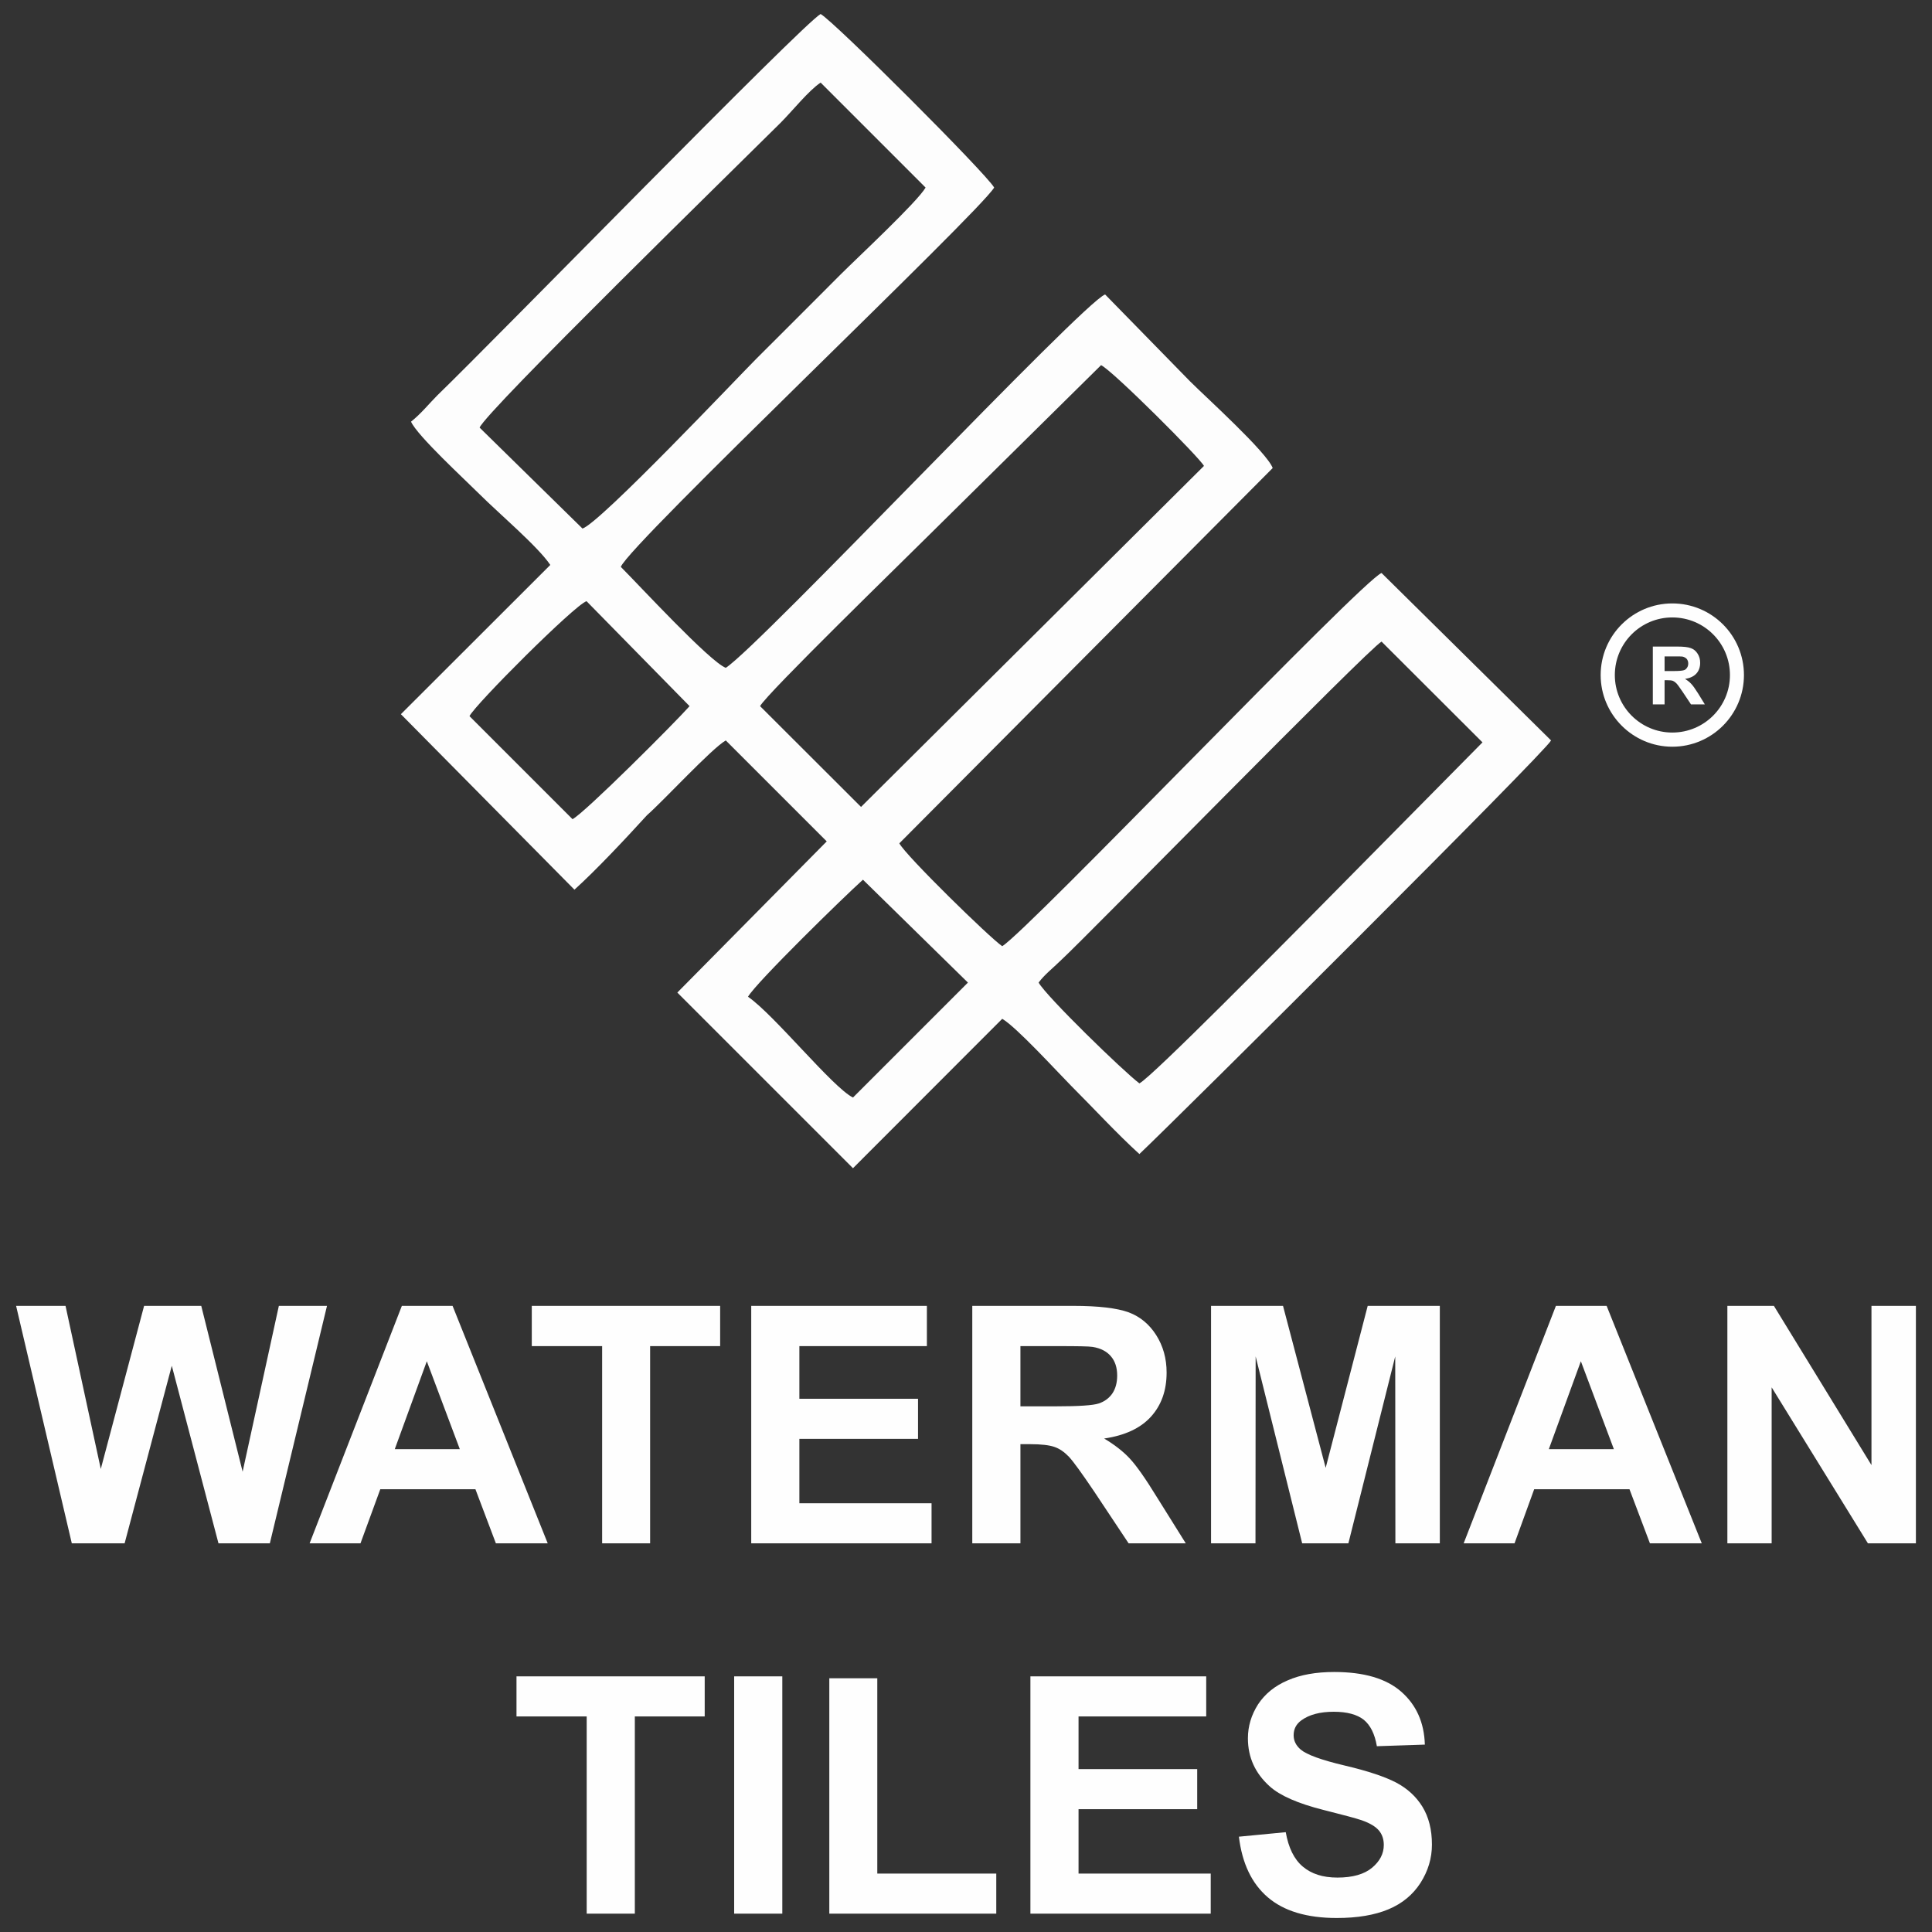
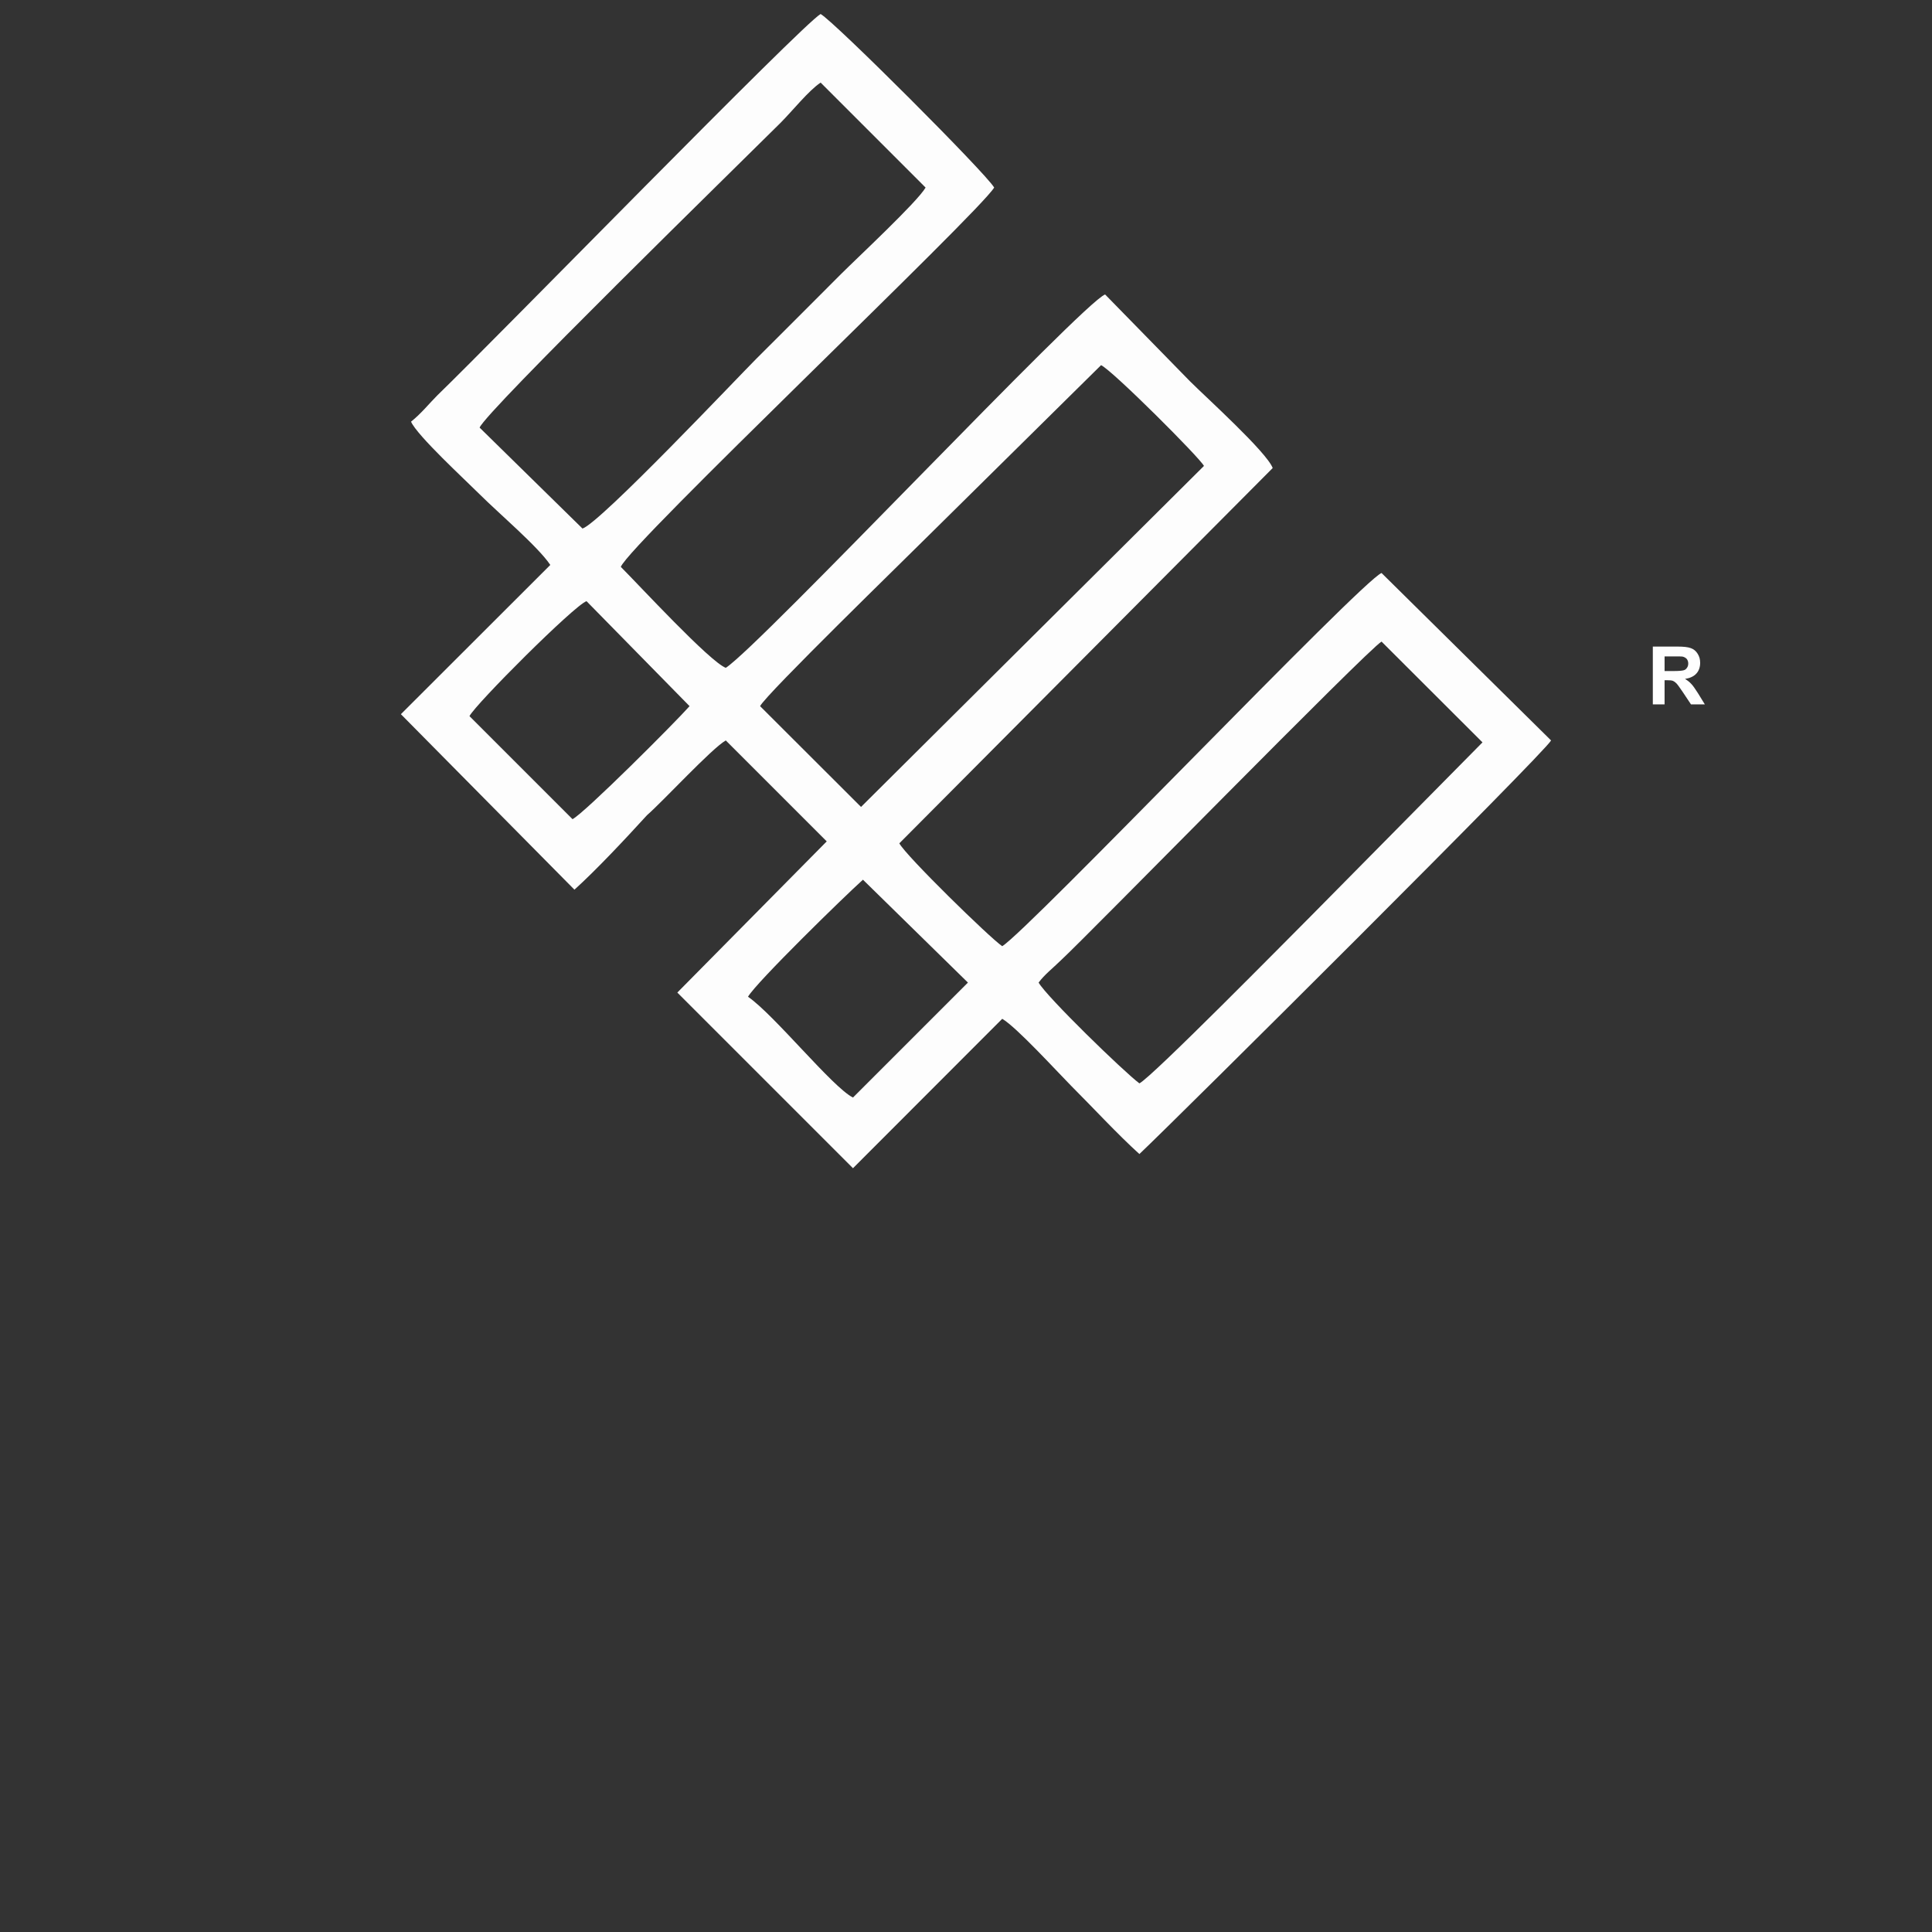
<svg xmlns="http://www.w3.org/2000/svg" xml:space="preserve" width="120px" height="120px" version="1.0" style="shape-rendering:geometricPrecision; text-rendering:geometricPrecision; image-rendering:optimizeQuality; fill-rule:evenodd; clip-rule:evenodd" viewBox="0 0 120 120">
  <rect x="0" y="0" width="120" height="120" fill="#333333" stroke="none" />
  <defs>
    <style type="text/css">
   
    .fil2 {fill:#FEFEFE}
    .fil0 {fill:#FDFDFD}
    .fil1 {fill:#FEFEFE;fill-rule:nonzero}
    .fil3 {fill:#FEFEFE;fill-rule:nonzero}
   
  </style>
  </defs>
  <g id="Layer_x0020_1">
    <g id="_2640400345120">
      <path class="fil0" d="M52.98 68.17c-1.26,-0.62 -4.89,-5.14 -6.52,-6.26 0.5,-0.88 6.02,-6.27 7.14,-7.27l6.52 6.39 -7.14 7.14zm17.79 -0.88c-1,-0.75 -5.76,-5.38 -6.26,-6.26 0.37,-0.5 0.87,-0.88 1.38,-1.38 1.63,-1.5 19.05,-19.3 19.92,-19.8l6.27 6.26 -10.65 10.78c-1.38,1.38 -9.9,10.03 -10.66,10.4zm-41.61 -22.81c0.38,-0.75 6.52,-6.89 7.27,-7.14l6.4 6.52c-0.88,1 -6.52,6.64 -7.27,7.02l-6.4 -6.4zm18.05 -0.62c0.38,-0.75 9.15,-9.28 10.53,-10.66l10.65 -10.52c0.75,0.37 6.14,5.76 6.39,6.26l-21.3 21.18 -6.27 -6.26zm-17.42 -17.3c0.38,-1 16.17,-16.42 18.68,-18.92 0.75,-0.75 1.75,-2.01 2.5,-2.51l6.52 6.52c-0.5,0.88 -4.26,4.38 -5.27,5.39 -1.75,1.75 -3.5,3.51 -5.26,5.26 -1.13,1.13 -9.65,10.15 -10.78,10.53l-6.39 -6.27zm-4.26 -0.37c0.38,0.87 3.38,3.63 4.26,4.51 1.13,1.13 3.64,3.26 4.39,4.39l-9.28 9.27 10.78 10.9c1.38,-1.25 3.14,-3.13 4.51,-4.63 1.01,-0.88 4.01,-4.14 4.89,-4.64l6.27 6.27 -9.28 9.39 10.91 10.91 9.27 -9.28c0.88,0.51 3.39,3.26 4.26,4.14 1.38,1.38 2.88,3.01 4.26,4.26 2.51,-2.38 25.19,-24.94 25.57,-25.69l-10.53 -10.4c-1.25,0.5 -21.93,22.18 -23.56,23.18 -0.75,-0.5 -6.01,-5.64 -6.39,-6.39l23.19 -23.31c-0.38,-1 -4.14,-4.39 -5.14,-5.39l-5.27 -5.39c-1.38,0.5 -21.43,21.81 -23.56,23.19 -1,-0.38 -5.39,-5.14 -6.52,-6.27 0.51,-1.38 22.19,-21.93 23.19,-23.56 -0.5,-0.88 -9.9,-10.28 -10.78,-10.78 -1.13,0.63 -20.05,20.05 -23.81,23.69 -0.5,0.5 -1,1.13 -1.63,1.63z" />
-       <path class="fil1" d="M4.46 95.86l-3.46 -14.75 3.07 0 2.19 10.13 2.69 -10.13 3.55 0 2.57 10.3 2.25 -10.3 2.99 0 -3.55 14.75 -3.19 0 -2.9 -11.03 -2.93 11.03 -3.28 0zm29.56 0l-3.22 0 -1.27 -3.36 -5.91 0 -1.23 3.36 -3.16 0 5.73 -14.75 3.15 0 5.91 14.75zm-5.46 -5.85l-2.05 -5.46 -1.99 5.46 4.04 0zm8.84 5.85l0 -12.25 -4.37 0 0 -2.5 11.7 0 0 2.5 -4.35 0 0 12.25 -2.98 0zm9.26 0l0 -14.75 10.91 0 0 2.5 -7.92 0 0 3.27 7.37 0 0 2.49 -7.37 0 0 4 8.21 0 0 2.49 -11.2 0zm13.73 0l0 -14.75 6.27 0c1.58,0 2.72,0.14 3.44,0.4 0.72,0.27 1.28,0.74 1.71,1.41 0.43,0.68 0.65,1.45 0.65,2.33 0,1.11 -0.32,2.02 -0.97,2.74 -0.65,0.72 -1.62,1.17 -2.91,1.36 0.64,0.38 1.17,0.79 1.59,1.24 0.42,0.45 0.98,1.25 1.68,2.39l1.8 2.88 -3.55 0 -2.14 -3.22c-0.77,-1.14 -1.29,-1.86 -1.57,-2.16 -0.29,-0.3 -0.58,-0.5 -0.9,-0.61 -0.32,-0.11 -0.82,-0.17 -1.51,-0.17l-0.6 0 0 6.16 -2.99 0zm2.99 -8.51l2.2 0c1.43,0 2.32,-0.06 2.67,-0.18 0.36,-0.12 0.64,-0.33 0.84,-0.62 0.2,-0.3 0.3,-0.67 0.3,-1.11 0,-0.5 -0.13,-0.9 -0.4,-1.21 -0.26,-0.3 -0.63,-0.49 -1.12,-0.57 -0.24,-0.04 -0.96,-0.05 -2.17,-0.05l-2.32 0 0 3.74zm11.84 8.51l0 -14.75 4.47 0 2.65 10.06 2.61 -10.06 4.48 0 0 14.75 -2.76 0 -0.01 -11.61 -2.91 11.61 -2.87 0 -2.89 -11.61 -0.01 11.61 -2.76 0zm30.48 0l-3.22 0 -1.27 -3.36 -5.92 0 -1.22 3.36 -3.16 0 5.73 -14.75 3.15 0 5.91 14.75zm-5.46 -5.85l-2.05 -5.46 -1.99 5.46 4.04 0zm7.05 5.85l0 -14.75 2.89 0 6.06 9.89 0 -9.89 2.76 0 0 14.75 -2.98 0 -5.98 -9.69 0 9.69 -2.75 0zm-70.85 23l0 -12.25 -4.36 0 0 -2.49 11.69 0 0 2.49 -4.34 0 0 12.25 -2.99 0zm9.16 0l0 -14.74 2.99 0 0 14.74 -2.99 0zm5.91 0l0 -14.62 2.98 0 0 12.13 7.39 0 0 2.49 -10.37 0zm12.49 0l0 -14.74 10.92 0 0 2.49 -7.93 0 0 3.27 7.37 0 0 2.49 -7.37 0 0 4 8.21 0 0 2.49 -11.2 0zm12.95 -4.78l2.91 -0.28c0.17,0.97 0.52,1.68 1.05,2.13 0.54,0.46 1.25,0.69 2.16,0.69 0.95,0 1.67,-0.21 2.15,-0.61 0.49,-0.41 0.73,-0.88 0.73,-1.42 0,-0.35 -0.1,-0.65 -0.3,-0.89 -0.21,-0.25 -0.56,-0.46 -1.07,-0.64 -0.35,-0.12 -1.14,-0.33 -2.37,-0.64 -1.59,-0.4 -2.71,-0.89 -3.35,-1.47 -0.9,-0.81 -1.35,-1.8 -1.35,-2.98 0,-0.75 0.21,-1.45 0.63,-2.11 0.43,-0.65 1.04,-1.15 1.84,-1.49 0.8,-0.35 1.76,-0.52 2.89,-0.52 1.85,0 3.24,0.41 4.17,1.23 0.93,0.82 1.42,1.91 1.46,3.28l-2.98 0.1c-0.13,-0.76 -0.4,-1.3 -0.81,-1.64 -0.42,-0.33 -1.04,-0.5 -1.87,-0.5 -0.86,0 -1.53,0.18 -2.02,0.54 -0.31,0.23 -0.47,0.53 -0.47,0.92 0,0.35 0.15,0.64 0.44,0.89 0.38,0.32 1.29,0.65 2.73,0.99 1.45,0.34 2.51,0.7 3.2,1.06 0.7,0.37 1.24,0.87 1.63,1.5 0.39,0.64 0.59,1.42 0.59,2.35 0,0.85 -0.24,1.64 -0.71,2.38 -0.47,0.73 -1.13,1.28 -1.99,1.64 -0.86,0.36 -1.93,0.54 -3.21,0.54 -1.86,0 -3.29,-0.43 -4.29,-1.29 -1,-0.86 -1.59,-2.11 -1.79,-3.76z" />
-       <path class="fil2" d="M103.87 37.48c2.46,0 4.45,1.99 4.45,4.45 0,2.45 -1.99,4.45 -4.45,4.45 -2.45,0 -4.45,-2 -4.45,-4.45 0,-2.46 2,-4.45 4.45,-4.45zm0 0.87c1.98,0 3.58,1.6 3.58,3.58 0,1.97 -1.6,3.57 -3.58,3.57 -1.97,0 -3.57,-1.6 -3.57,-3.57 0,-1.98 1.6,-3.58 3.57,-3.58z" />
      <path class="fil3" d="M102.66 43.75l0 -3.59 1.53 0c0.38,0 0.66,0.03 0.84,0.1 0.17,0.06 0.31,0.18 0.41,0.34 0.11,0.17 0.16,0.35 0.16,0.57 0,0.27 -0.08,0.49 -0.23,0.66 -0.16,0.18 -0.4,0.29 -0.71,0.34 0.15,0.09 0.28,0.19 0.38,0.3 0.11,0.11 0.24,0.3 0.42,0.58l0.43 0.7 -0.86 0 -0.52 -0.78c-0.19,-0.28 -0.32,-0.46 -0.39,-0.53 -0.07,-0.07 -0.14,-0.12 -0.21,-0.15 -0.08,-0.03 -0.2,-0.04 -0.37,-0.04l-0.15 0 0 1.5 -0.73 0zm0.73 -2.07l0.54 0c0.35,0 0.56,-0.02 0.65,-0.05 0.09,-0.02 0.15,-0.08 0.2,-0.15 0.05,-0.07 0.08,-0.16 0.08,-0.27 0,-0.12 -0.04,-0.22 -0.1,-0.29 -0.07,-0.07 -0.16,-0.12 -0.27,-0.14 -0.06,-0.01 -0.24,-0.01 -0.53,-0.01l-0.57 0 0 0.91z" />
    </g>
  </g>
</svg>